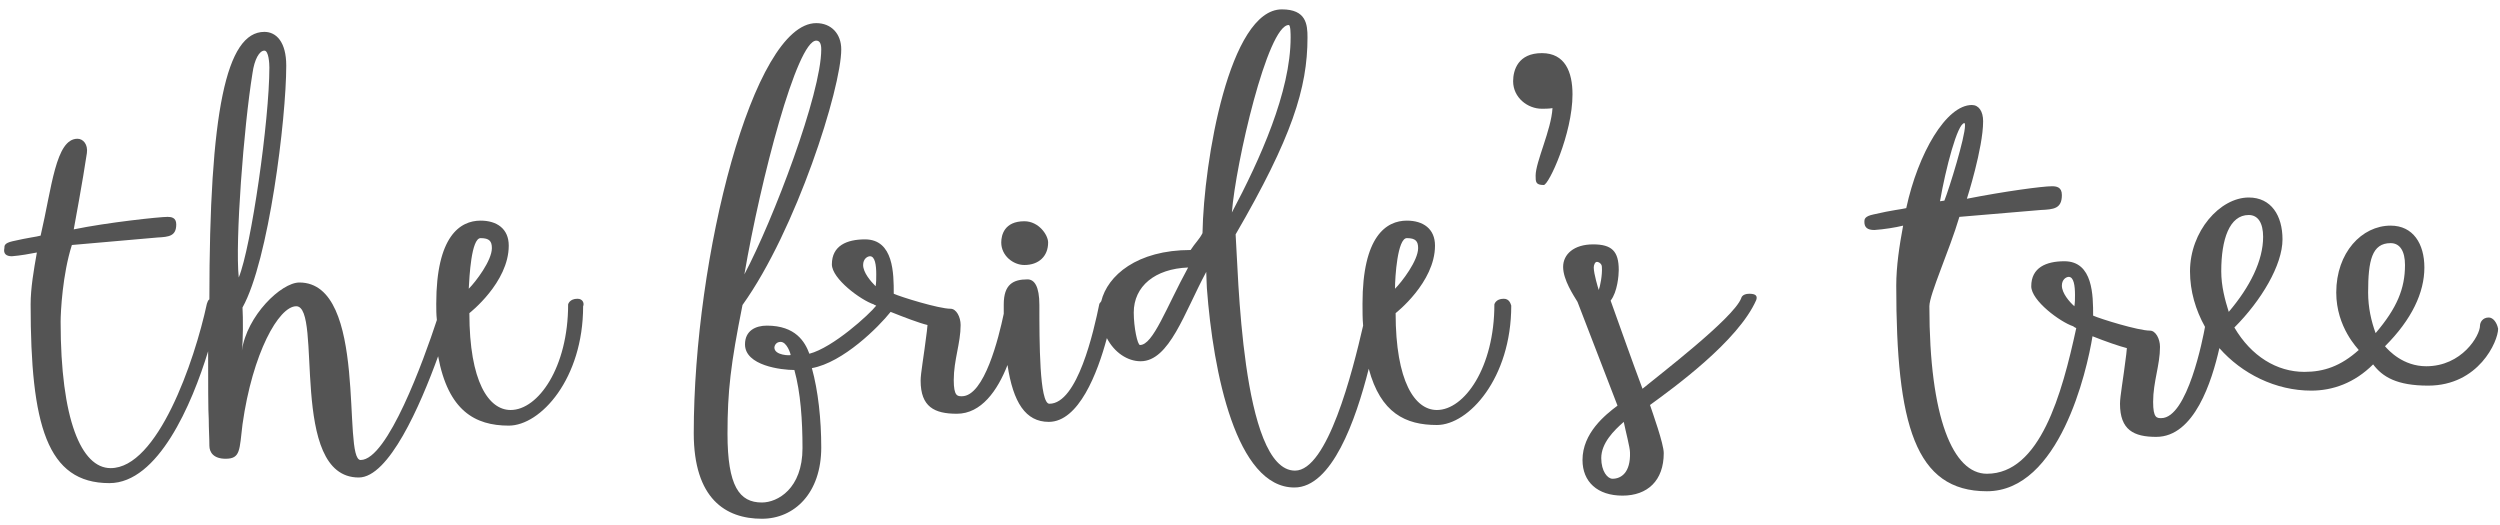
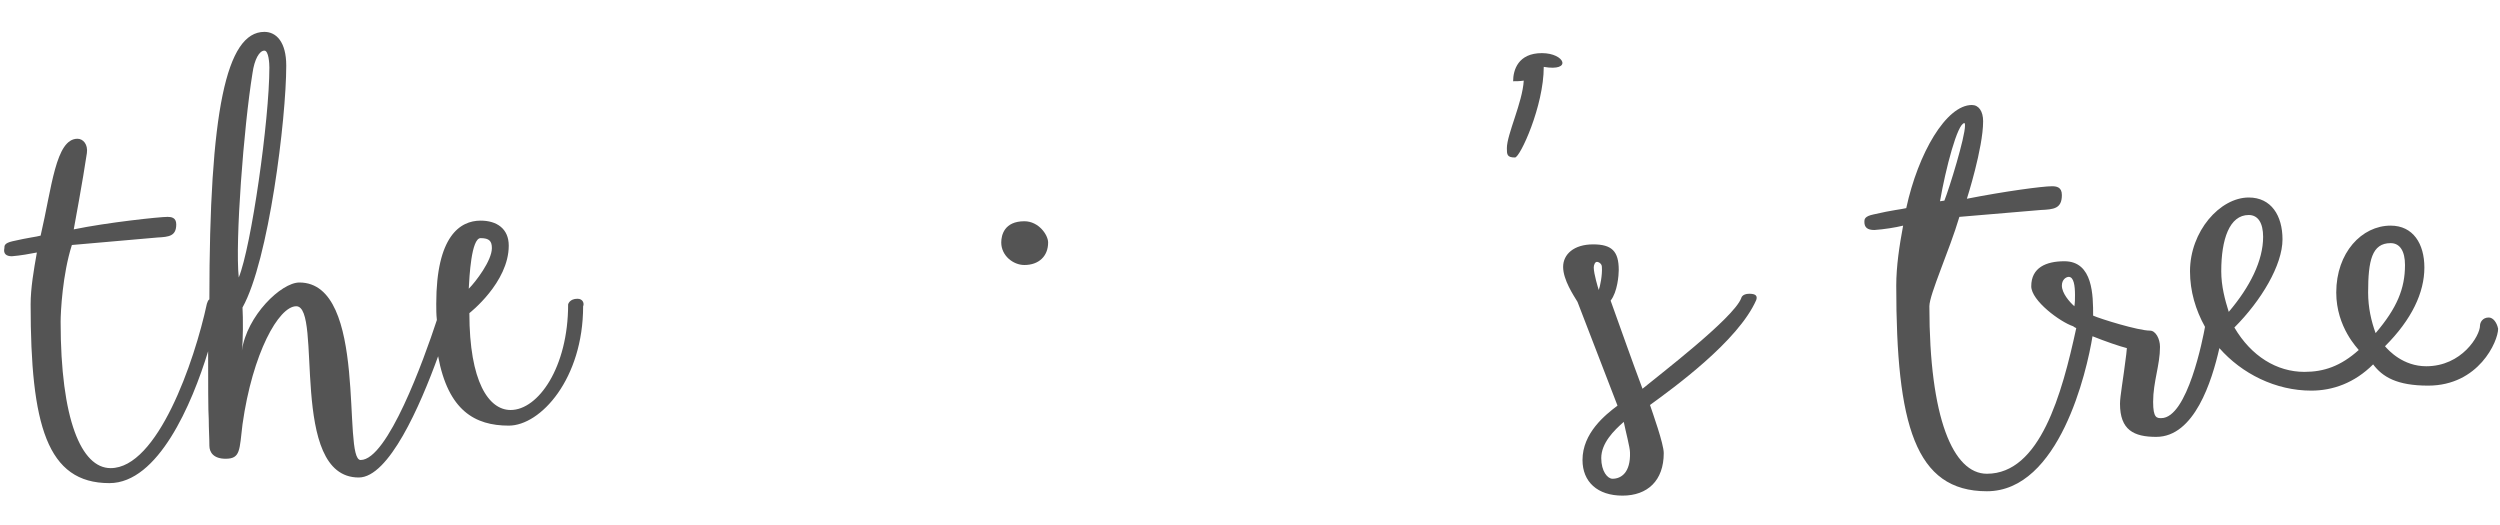
<svg xmlns="http://www.w3.org/2000/svg" version="1.1" id="Layer_1" x="0px" y="0px" viewBox="0 0 400 84" style="enable-background:new 0 0 400 84;" xml:space="preserve">
  <style type="text/css">
	.st0{fill:#545454;}
</style>
  <g>
    <g>
      <path class="st0" d="M163.9,42.4c2.3,0,3.8-1.4,3.8-3.6c0-1.2-1.5-3.4-3.8-3.4c-3.2,0-3.7,2.2-3.7,3.4    C160.2,40.9,162.1,42.4,163.9,42.4z" />
-       <path class="st0" d="M240.6,47.8c-1.3,0-1.5,0.9-1.5,0.9c0,10.1-4.8,16.9-9.2,16.9c-3.5,0-6.6-4.5-6.6-15.5c0,0,6.3-4.9,6.3-10.8    c0-2.7-1.9-4-4.5-4c-3.3,0-7.1,2.5-7.1,13.3c0,1.2,0,2.4,0.1,3.5c-1.7,7.4-5.7,23.2-10.9,23.2c-8.6,0-9.1-32.4-9.5-37.8    C206.7,22,209.2,14.1,209.2,6c0-2.1-0.2-4.5-4.1-4.5c-8.4,0-12.5,24.3-12.7,35.8c-0.5,1-1.2,1.6-1.9,2.7c-8.6,0-13.3,4.1-14.3,8.2    c-0.1,0.1-0.2,0.3-0.3,0.4c-0.9,4.4-3.5,16-8,16c-1.6,0-1.6-10-1.6-15.8c0-3-0.8-4.1-1.9-4.1c-2.3,0-3.8,0.8-3.8,4    c0,0.5,0,1,0,1.5c-0.8,3.8-3.1,13.2-6.7,13.2c-0.7,0-1.3,0-1.3-2.6c0-3.2,1.1-5.9,1.1-8.8c0-1.3-0.7-2.6-1.6-2.6    c-1.9,0-8-1.9-9.1-2.4c0-3.2,0-8.7-4.6-8.7c-2.9,0-5.3,1-5.3,4c0,2.3,4.6,5.7,6.7,6.4c0.1,0.1,0.2,0.1,0.4,0.2    c-1.1,1.4-6.9,6.7-10.7,7.7c-0.7-1.9-2.2-4.5-6.8-4.5c-1.8,0-3.5,0.8-3.5,3c0,3.4,5.8,4.1,7.9,4.1c1,3.6,1.3,8.1,1.3,12.5    c0,6.5-4,8.7-6.5,8.7c-3.6,0-5.5-2.6-5.5-11c0-6.8,0.5-11.1,2.4-20.6c8.6-12,15.8-34.7,15.8-40.9c0-2.5-1.6-4.2-4-4.2    c-10.1,0-19.6,37.4-19.6,65.6c0,10.5,5.1,13.7,10.9,13.7c5.2,0,9.5-4.1,9.5-11.4c0-4.5-0.5-9.1-1.5-12.7c5-0.9,10.7-6.6,12.6-9    c2,0.8,4.6,1.8,5.9,2.1c0,0.3-0.1,0.7-0.1,1c-0.5,4.1-1,6.7-1,7.9c0,4.2,2.2,5.3,5.8,5.3c3.9,0,6.5-3.7,8.1-7.8    c0.9,6,2.9,9.1,6.6,9.1c4.8,0,7.8-7.8,9.3-13.4c1.2,2.3,3.3,3.7,5.4,3.7c4.6,0,7-7.8,10.5-14.3c0.1,2.1,0,0.9,0.1,2.6    c1,13.5,4.7,31.9,14,31.9c6,0,9.8-10.7,11.9-19c1.9,7.1,5.9,9,10.9,9c5.1,0,11.9-7.5,11.9-19.1C241.7,48.6,241.5,47.8,240.6,47.8z     M123.9,55.6c0-0.2,0.2-0.9,1-0.9c1,0,1.6,1.9,1.6,2.1C126.5,56.9,123.9,56.9,123.9,55.6z M130.6,6.5c0.5,0,0.8,0.4,0.8,1.4    c0,7.1-7.7,27.3-12.3,36C121.7,28.7,127.5,6.5,130.6,6.5z M138.1,42.4c0-1,0.7-1.4,1.1-1.4c0.8,0,1,1.4,1,2.9c0,0.7,0,1.3-0.1,1.9    C139.3,45,138.1,43.6,138.1,42.4z M182.4,55.2c-0.4,0-1-2.8-1-5.2c0-4.2,3.4-7,8.7-7.2C186.6,49.2,184.5,55.2,182.4,55.2z     M206.2,4c0.3,0,0.3,1.5,0.3,2c0,8.7-4.9,19.5-9.4,28C197.7,26.2,202.8,4,206.2,4z M225.1,38.1c1.4,0,1.8,0.5,1.8,1.6    c0,2-2.6,5.4-3.7,6.5C223.2,44.3,223.6,38.1,225.1,38.1z" />
-       <path class="st0" d="M246.7,8.5c-3.8,0-4.6,2.7-4.6,4.5c0,2.6,2.3,4.4,4.6,4.4c0.4,0,1.1,0,1.7-0.1c-0.2,3.5-2.7,8.6-2.7,10.8    c0,1,0,1.5,1.3,1.5c0.8,0,4.6-8.2,4.6-14.5C251.6,11.5,250.4,8.5,246.7,8.5z" />
+       <path class="st0" d="M246.7,8.5c-3.8,0-4.6,2.7-4.6,4.5c0.4,0,1.1,0,1.7-0.1c-0.2,3.5-2.7,8.6-2.7,10.8    c0,1,0,1.5,1.3,1.5c0.8,0,4.6-8.2,4.6-14.5C251.6,11.5,250.4,8.5,246.7,8.5z" />
      <path class="st0" d="M279.9,47c-1.2,0-1.3,0.7-1.3,0.7c-1.2,3.2-13.4,12.5-15.8,14.5c-1.8-4.8-3.3-9.1-5.1-14.1    c1.1-1.4,1.3-4.1,1.3-4.9c0-3-1.1-4.1-4.1-4.1c-3.1,0-4.8,1.6-4.8,3.6c0,2.1,1.7,4.6,2.3,5.6l6.4,16.6c-2,1.5-5.6,4.4-5.6,8.7    c0,3.5,2.4,5.7,6.4,5.7c4,0,6.6-2.4,6.6-6.8c0-1.5-1.8-6.5-2.2-7.7c3.7-2.7,14.1-10.2,17-16.8C281.2,47.4,281,47,279.9,47z     M255.8,46.4c-0.1-0.3-0.8-2.6-0.8-3.6c0-0.4,0.2-0.9,0.5-0.9c0.3,0,0.8,0.3,0.8,0.8C256.4,44,256,45.9,255.8,46.4z M258,76.6    c-0.8,0-1.8-1.2-1.8-3.3c0-2.4,2-4.4,3.6-5.8c0.3,1.5,1,4.1,1,4.9C260.9,75.6,259.4,76.6,258,76.6z" />
      <path class="st0" d="M398.2,50.8c-1,0-1.4,0.8-1.4,1.3c0,1.6-2.9,6.5-8.6,6.5c-3.7,0-6-2.5-6.6-3.2c4.3-4.3,6.3-8.6,6.3-12.6    c0-3.8-1.8-6.7-5.4-6.7c-4.6,0-8.7,4.3-8.7,10.7c0,5.6,3.5,9,3.6,9.2c-2.9,2.6-5.6,3.5-8.7,3.5c-4.4,0-8.5-2.5-11.2-7.1    c4.3-4.3,7.7-10,7.7-14.1c0-3.8-1.8-6.7-5.4-6.7c-4.6,0-9.4,5.4-9.4,11.8c0,3.2,0.9,6.2,2.4,8.9c-0.3,1.7-2.8,14.6-7,14.6    c-0.7,0-1.3,0-1.3-2.6c0-3.2,1.1-5.9,1.1-8.8c0-1.3-0.7-2.6-1.6-2.6c-1.9,0-8-1.9-9.1-2.4c0-3.2,0-8.7-4.6-8.7c-2.9,0-5.3,1-5.3,4    c0,2.3,4.6,5.7,6.7,6.4c0.1,0.1,0.3,0.2,0.5,0.3c-2.3,10.6-5.8,23.3-14.3,23.3c-5.4,0-9.2-8.9-9.2-26.8c0-1.9,3.2-8.9,4.8-14.3    l13-1.1c2.1-0.1,3.4-0.2,3.4-2.4c0-1.3-0.9-1.4-1.6-1.4c-1.5,0-7.5,0.8-13.6,2c0,0,2.6-8.1,2.6-12.4c0-1.6-0.7-2.6-1.8-2.6    c-4.1,0-8.6,7.7-10.5,16.5c-0.8,0.2-2.2,0.3-5.2,1c-1.5,0.3-1.5,0.8-1.5,1.2c0,0.9,0.5,1.3,1.6,1.3c1.5-0.1,3.4-0.4,4.6-0.7    c-0.6,3.2-1.1,6.5-1.1,9.6c0,22.2,3,32.9,14.5,32.9c11.6,0,16-19.2,16.9-24.8c2,0.8,4.3,1.6,5.5,1.9c0,0.3-0.1,0.7-0.1,1    c-0.5,4.1-1,6.7-1,7.9c0,4.2,2.2,5.3,5.8,5.3c6.1,0,8.9-8.9,10.1-14.2c3.6,4.1,9,6.8,14.7,6.8c3.4,0,6.9-1.2,9.9-4.2    c1.5,2,3.8,3.4,8.8,3.4c8.1,0,11.2-7.1,11.2-9.1C399.5,51.6,398.9,50.8,398.2,50.8z M331.9,49c-0.8-0.7-2-2.1-2-3.3    c0-1,0.7-1.4,1.1-1.4c0.8,0,1,1.4,1,2.9C332,47.8,332,48.4,331.9,49z M314.3,19.7c0.1,0,0.1,0.2,0.1,0.4c0,1.9-2.5,10-3.3,12    l-0.7,0.1C311.3,27,313.2,19.7,314.3,19.7z M355.4,43.4c0-5.1,1.3-9,4.4-9c1.5,0,2.3,1.3,2.3,3.5c0,3.8-2.1,8-5.5,12    C356,48,355.4,45.8,355.4,43.4z M380.1,53.3c-0.7-1.9-1.2-4.1-1.2-6.5c0-5.1,0.6-7.9,3.6-7.9c1.5,0,2.3,1.3,2.3,3.5    C384.8,46.2,383.5,49.3,380.1,53.3z" />
      <path class="st0" d="M92.4,47.8c-1.3,0-1.5,0.9-1.5,0.9c0,10.1-4.8,16.9-9.2,16.9c-3.5,0-6.6-4.5-6.6-15.5c0,0,6.3-4.9,6.3-10.8    c0-2.7-1.9-4-4.5-4c-3.3,0-7.1,2.5-7.1,13.3c0,0.9,0,1.7,0.1,2.6c-2.1,6.4-7.9,22.4-12.2,22.4c-3,0,1.3-28.4-9.8-28.4    c-2.9,0-8.4,5.3-9.2,10.9c0.2-1.5,0.2-5.3,0.1-6.9c4.2-7.5,7-30.2,7-38.7c0-3.8-1.6-5.4-3.5-5.4c-6.1,0-8.8,12.7-8.8,42.8    c-0.2,0.1-0.3,0.4-0.4,0.7c-2,9.3-7.9,26.3-15.4,26.3c-4.7,0-8-7.8-8-23.4c0-1.6,0.3-7.6,1.8-12.3l13.7-1.2c1.8-0.1,3-0.2,3-2.1    c0-1.1-0.8-1.2-1.4-1.2c-1.3,0-9.7,0.9-15,2c0,0,1.5-8.1,2.1-12.2c0.2-1.4-0.6-2.3-1.5-2.3c-3.5,0-4.1,7.8-5.9,15.5    c-0.7,0.2-1.9,0.3-4.5,0.9c-1.3,0.3-1.3,0.7-1.3,1.1C0.5,40.6,1,41,1.9,41c1.3-0.1,3-0.4,4-0.6c-0.5,2.8-1,5.7-1,8.3    c0,19.3,2.6,28.6,12.6,28.6c7.8,0,13.2-12.6,15.8-21.1c0,4.6,0,9.7,0.1,10.9c0,1.5,0.1,2.9,0.1,4.2c0,1.1,0.7,2.1,2.6,2.1    c2.4,0,2.2-1.4,2.7-5.5c1.6-11.4,5.8-18.9,8.6-18.9c4.3,0-1.3,27.4,10,27.4c4.8,0,9.8-11.4,12.7-19.4c1.6,8.7,5.9,11.1,11.3,11.1    c5.1,0,11.9-7.5,11.9-19.1C93.5,48.6,93.3,47.8,92.4,47.8z M40.4,11.7c0.3-2.2,1.1-3.6,1.9-3.6c0.7,0,0.8,2.1,0.8,2.7    c0,8.4-2.9,28.7-4.9,33.6C37.6,38.6,39,20.3,40.4,11.7z M76.9,38.1c1.4,0,1.8,0.5,1.8,1.6c0,2-2.6,5.4-3.7,6.5    C75.1,44.3,75.4,38.1,76.9,38.1z" />
    </g>
  </g>
</svg>